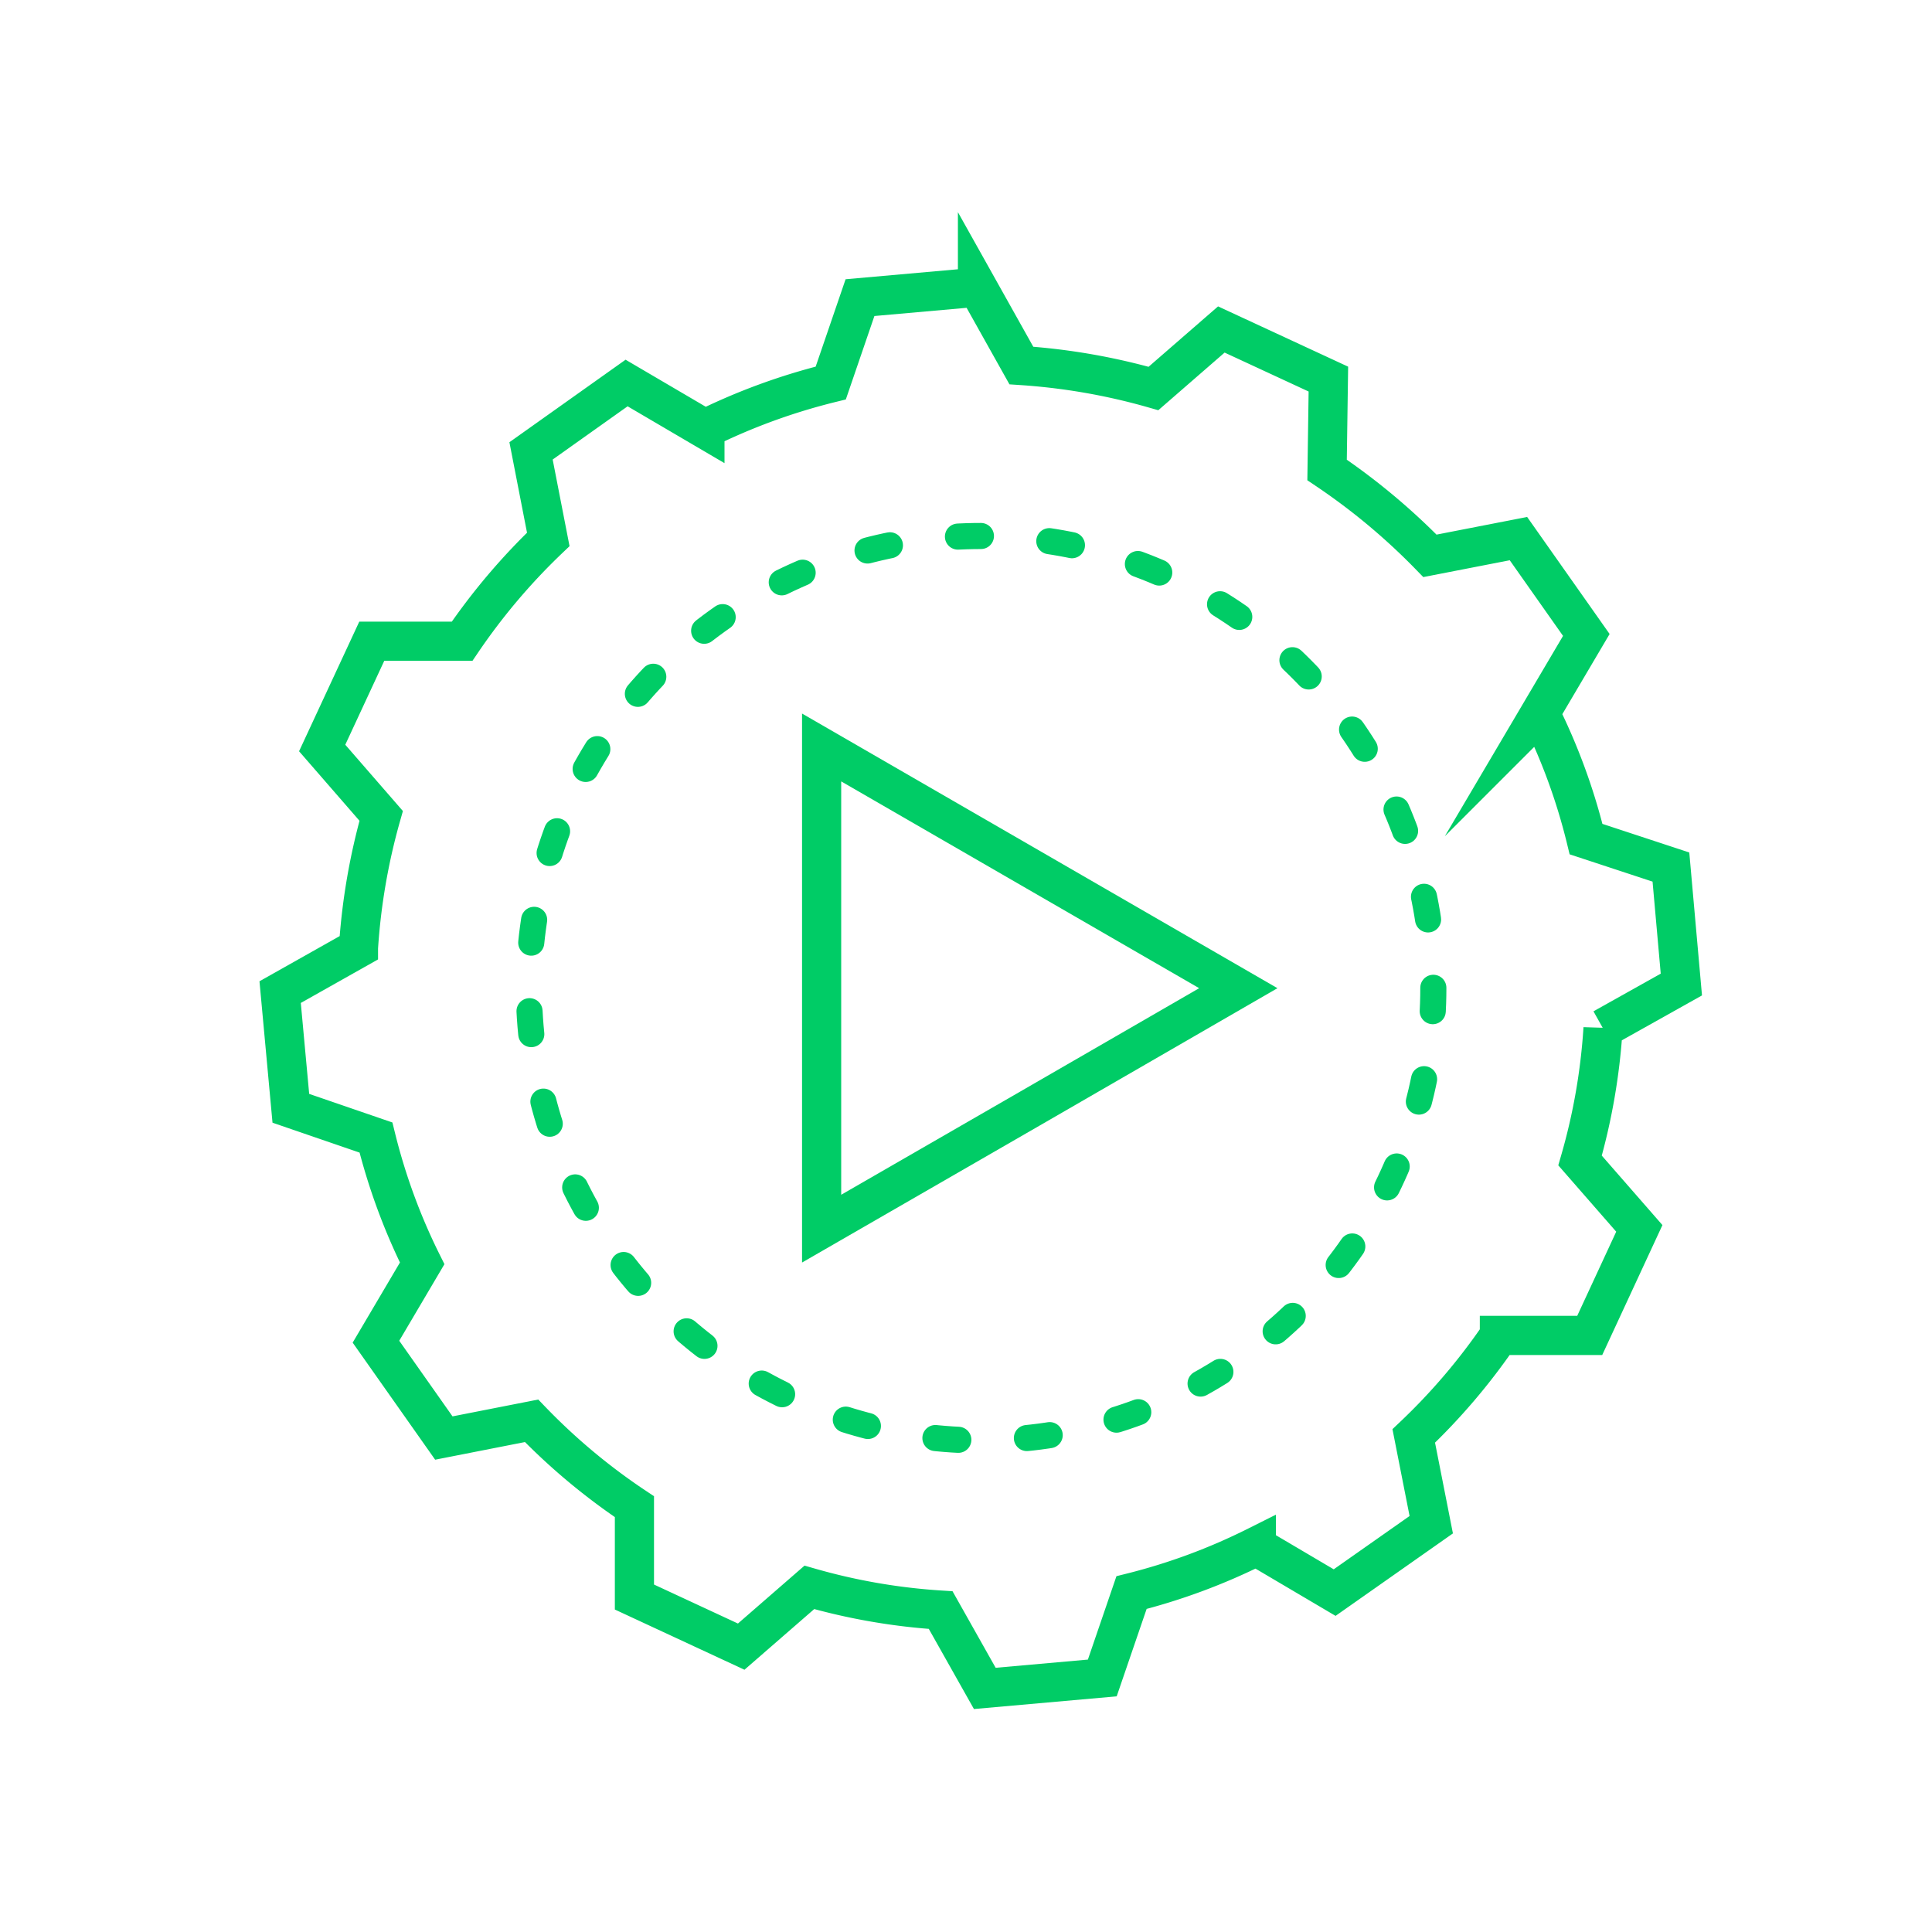
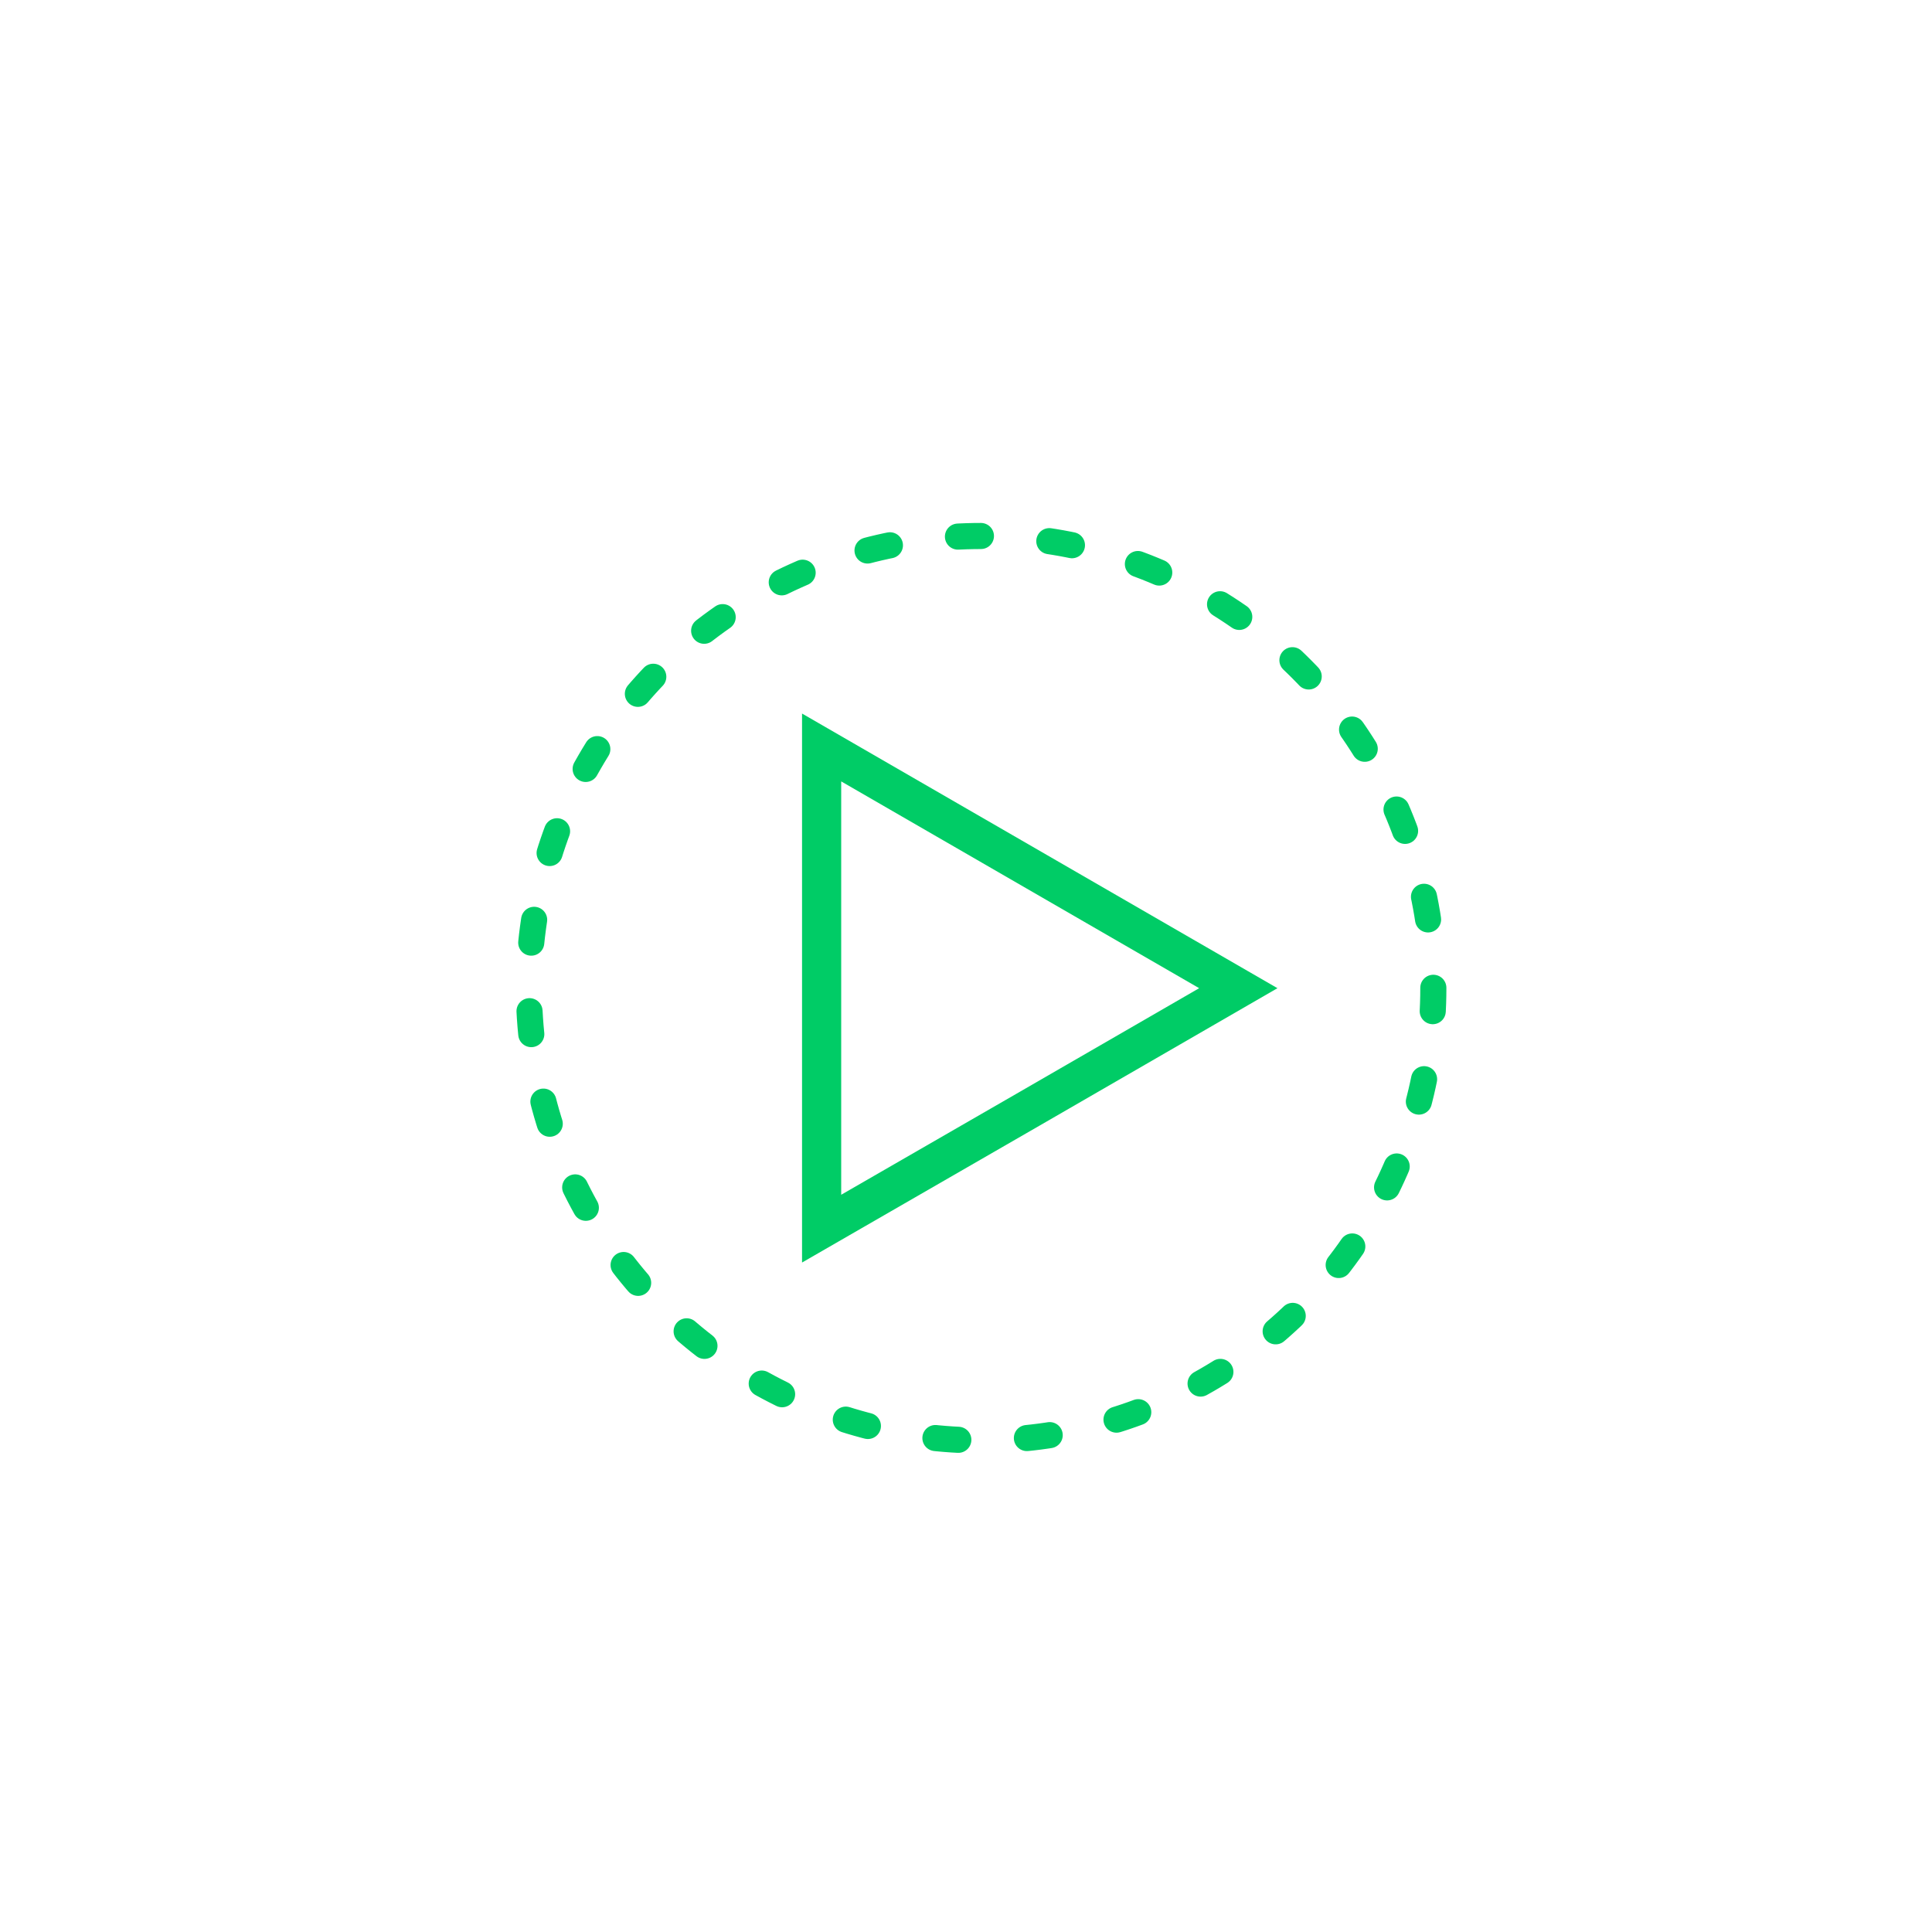
<svg xmlns="http://www.w3.org/2000/svg" id="Layer_1" data-name="Layer 1" viewBox="0 0 74 74">
  <defs>
    <style>.cls-1,.cls-2{fill:none;stroke:#0c6;}.cls-1{stroke-miterlimit:10;stroke-width:1.5px;fill-rule:evenodd;}.cls-2{stroke-linecap:round;stroke-linejoin:round;stroke-dasharray:0.88 2.63;}</style>
  </defs>
-   <path class="cls-1" d="M37.44,11l1.68,3a24.24,24.24,0,0,1,5.06.88l2.6-2.26,4.1,1.9L50.83,18a24.83,24.83,0,0,1,3.94,3.29l3.39-.66,2.6,3.69-1.77,3a23.1,23.1,0,0,1,1.76,4.82L64,33.21l.4,4.5-3,1.68a23.61,23.61,0,0,1-.88,5.06l2.27,2.6-1.9,4.1-3.46,0A23.73,23.73,0,0,1,54.15,55l.67,3.4L51.12,61l-3-1.77A23.31,23.31,0,0,1,43.34,61l-1.12,3.27-4.5.4-1.69-3A23.52,23.52,0,0,1,31,60.8l-2.61,2.27-4.09-1.9,0-3.46a23.89,23.89,0,0,1-3.94-3.29L17,55.08l-2.6-3.69,1.77-3a23.33,23.33,0,0,1-1.77-4.82l-3.26-1.12L10.73,38l3-1.69a24.23,24.23,0,0,1,.87-5.06l-2.26-2.6,1.9-4.09,3.46,0A24.17,24.17,0,0,1,21,20.66l-.66-3.39L24,14.67l3,1.76a23.68,23.68,0,0,1,4.82-1.76l1.12-3.27,4.5-.4Z" />
  <circle class="cls-2" cx="37.58" cy="37.85" r="17.32" />
  <polygon class="cls-1" points="31.47 37.85 31.47 28.63 39.45 33.24 47.43 37.85 39.45 42.46 31.47 47.06 31.47 37.85" />
</svg>